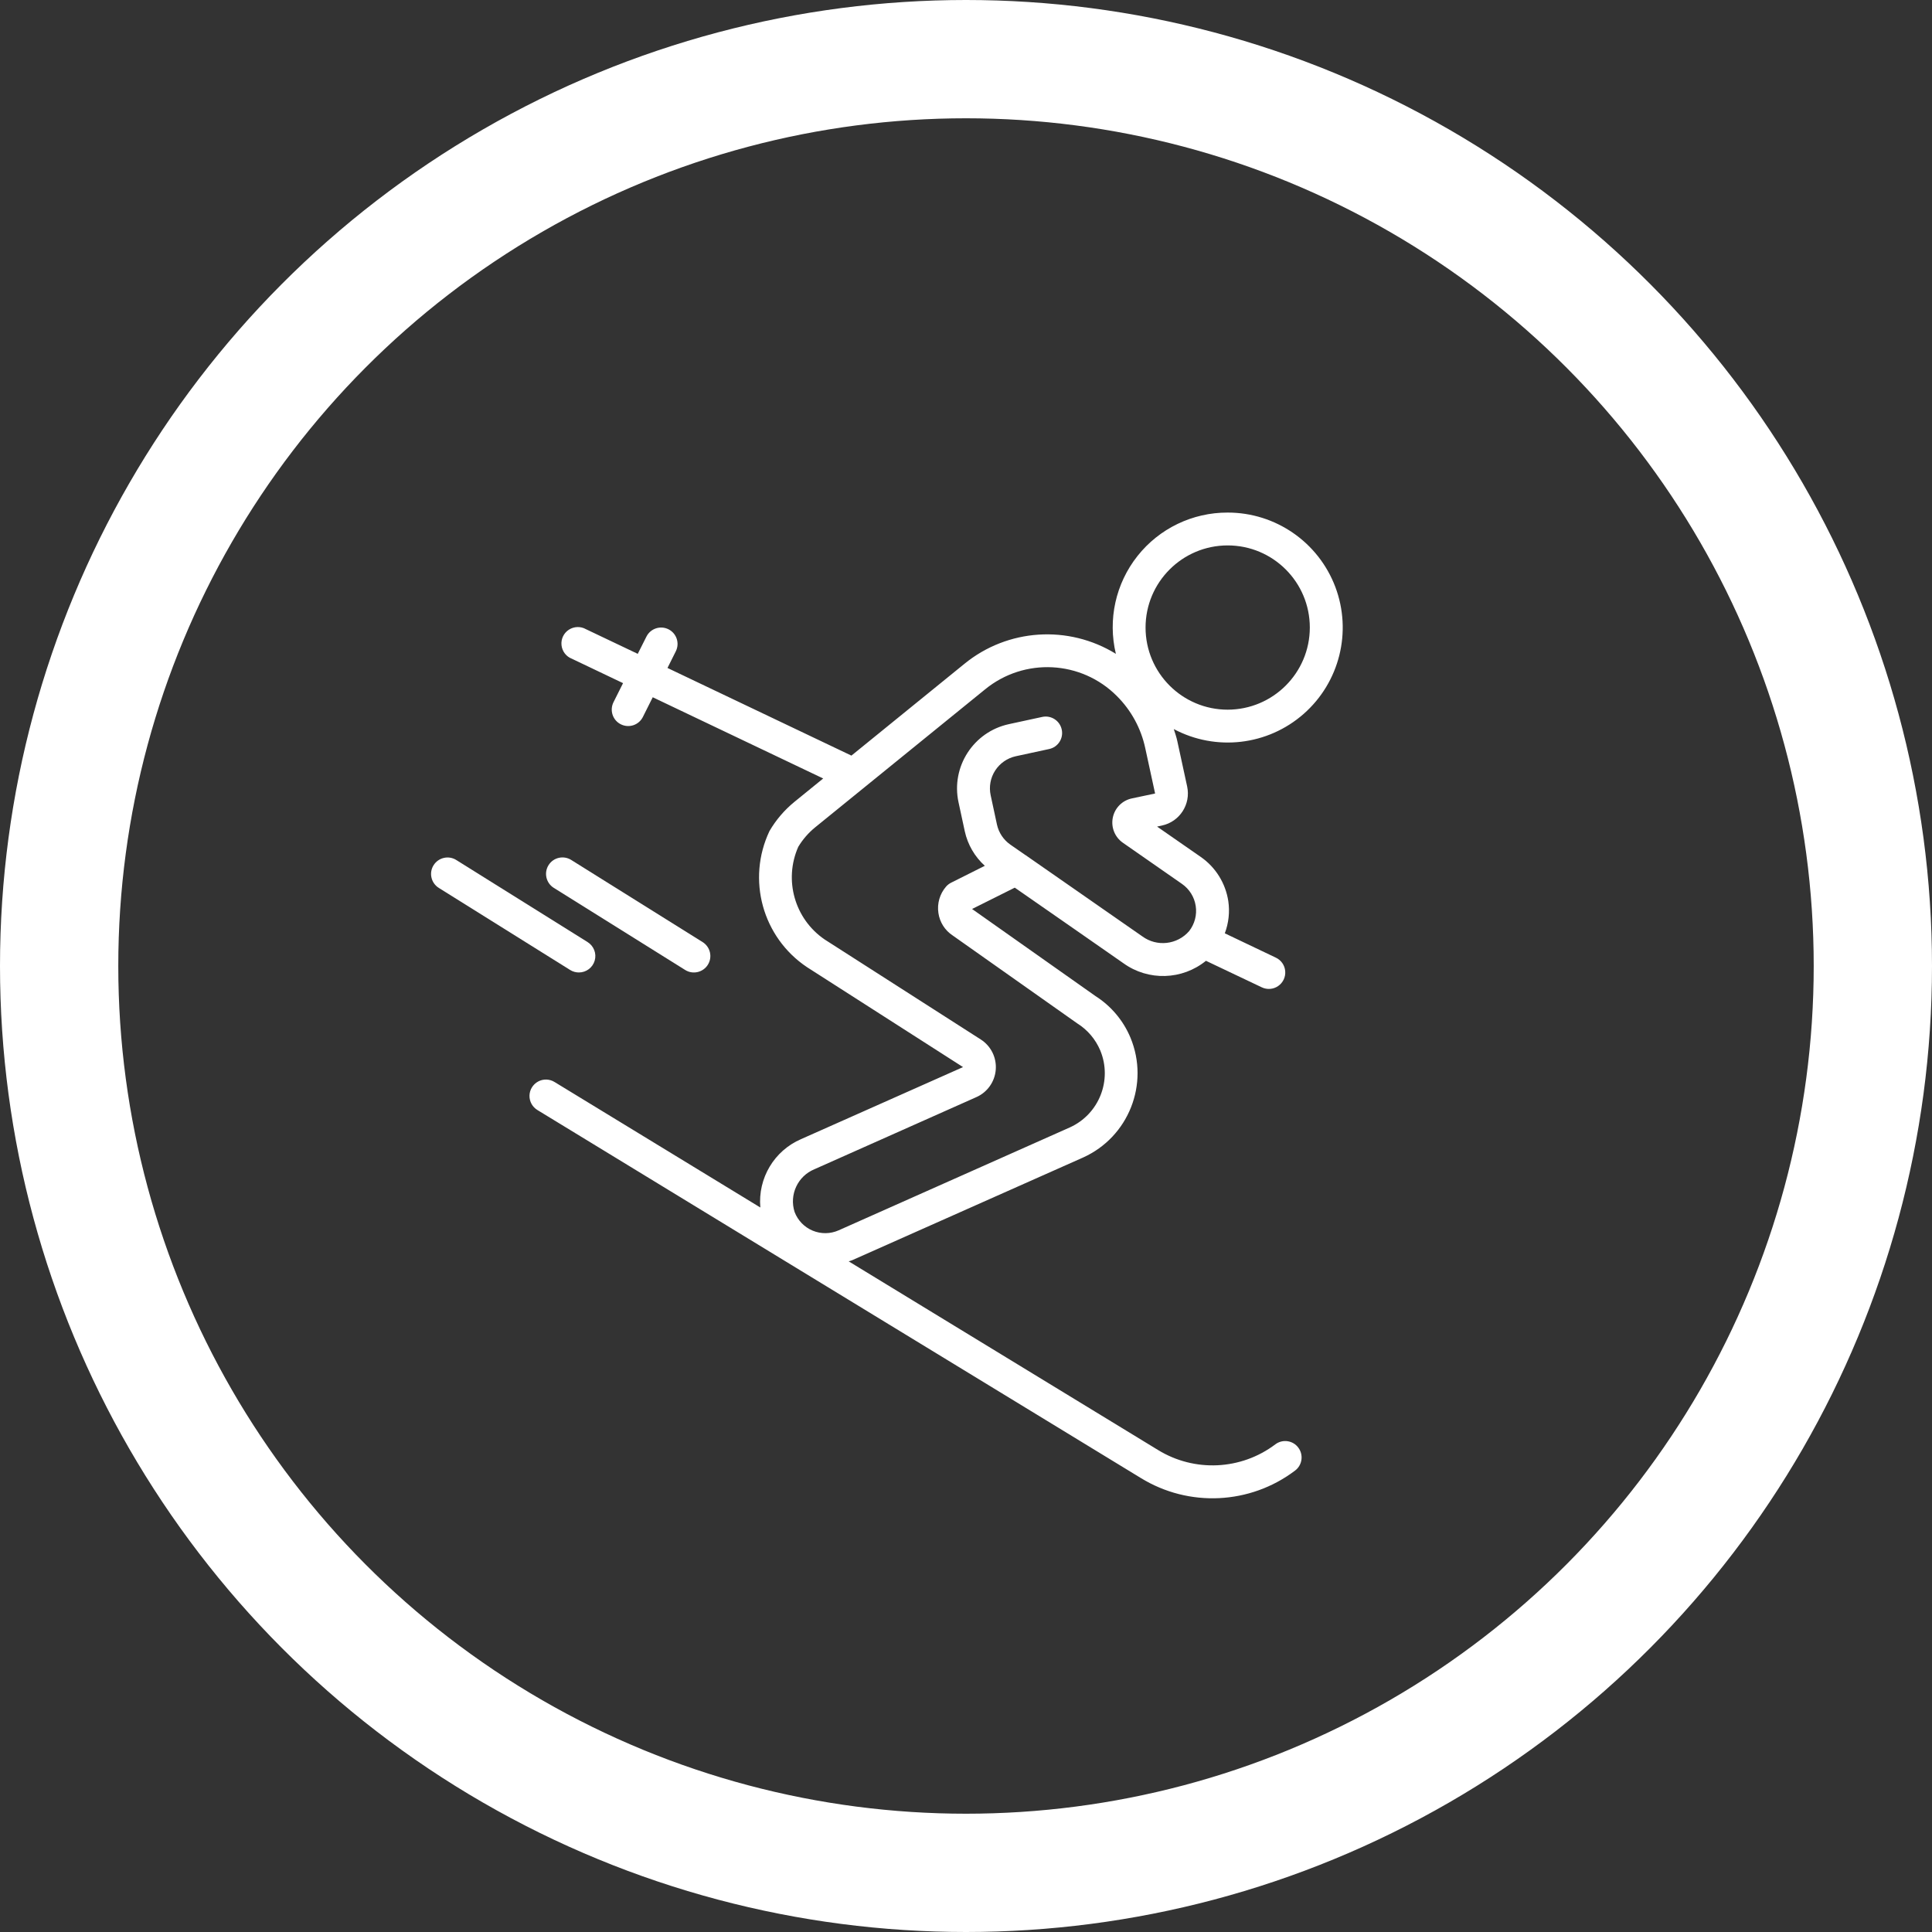
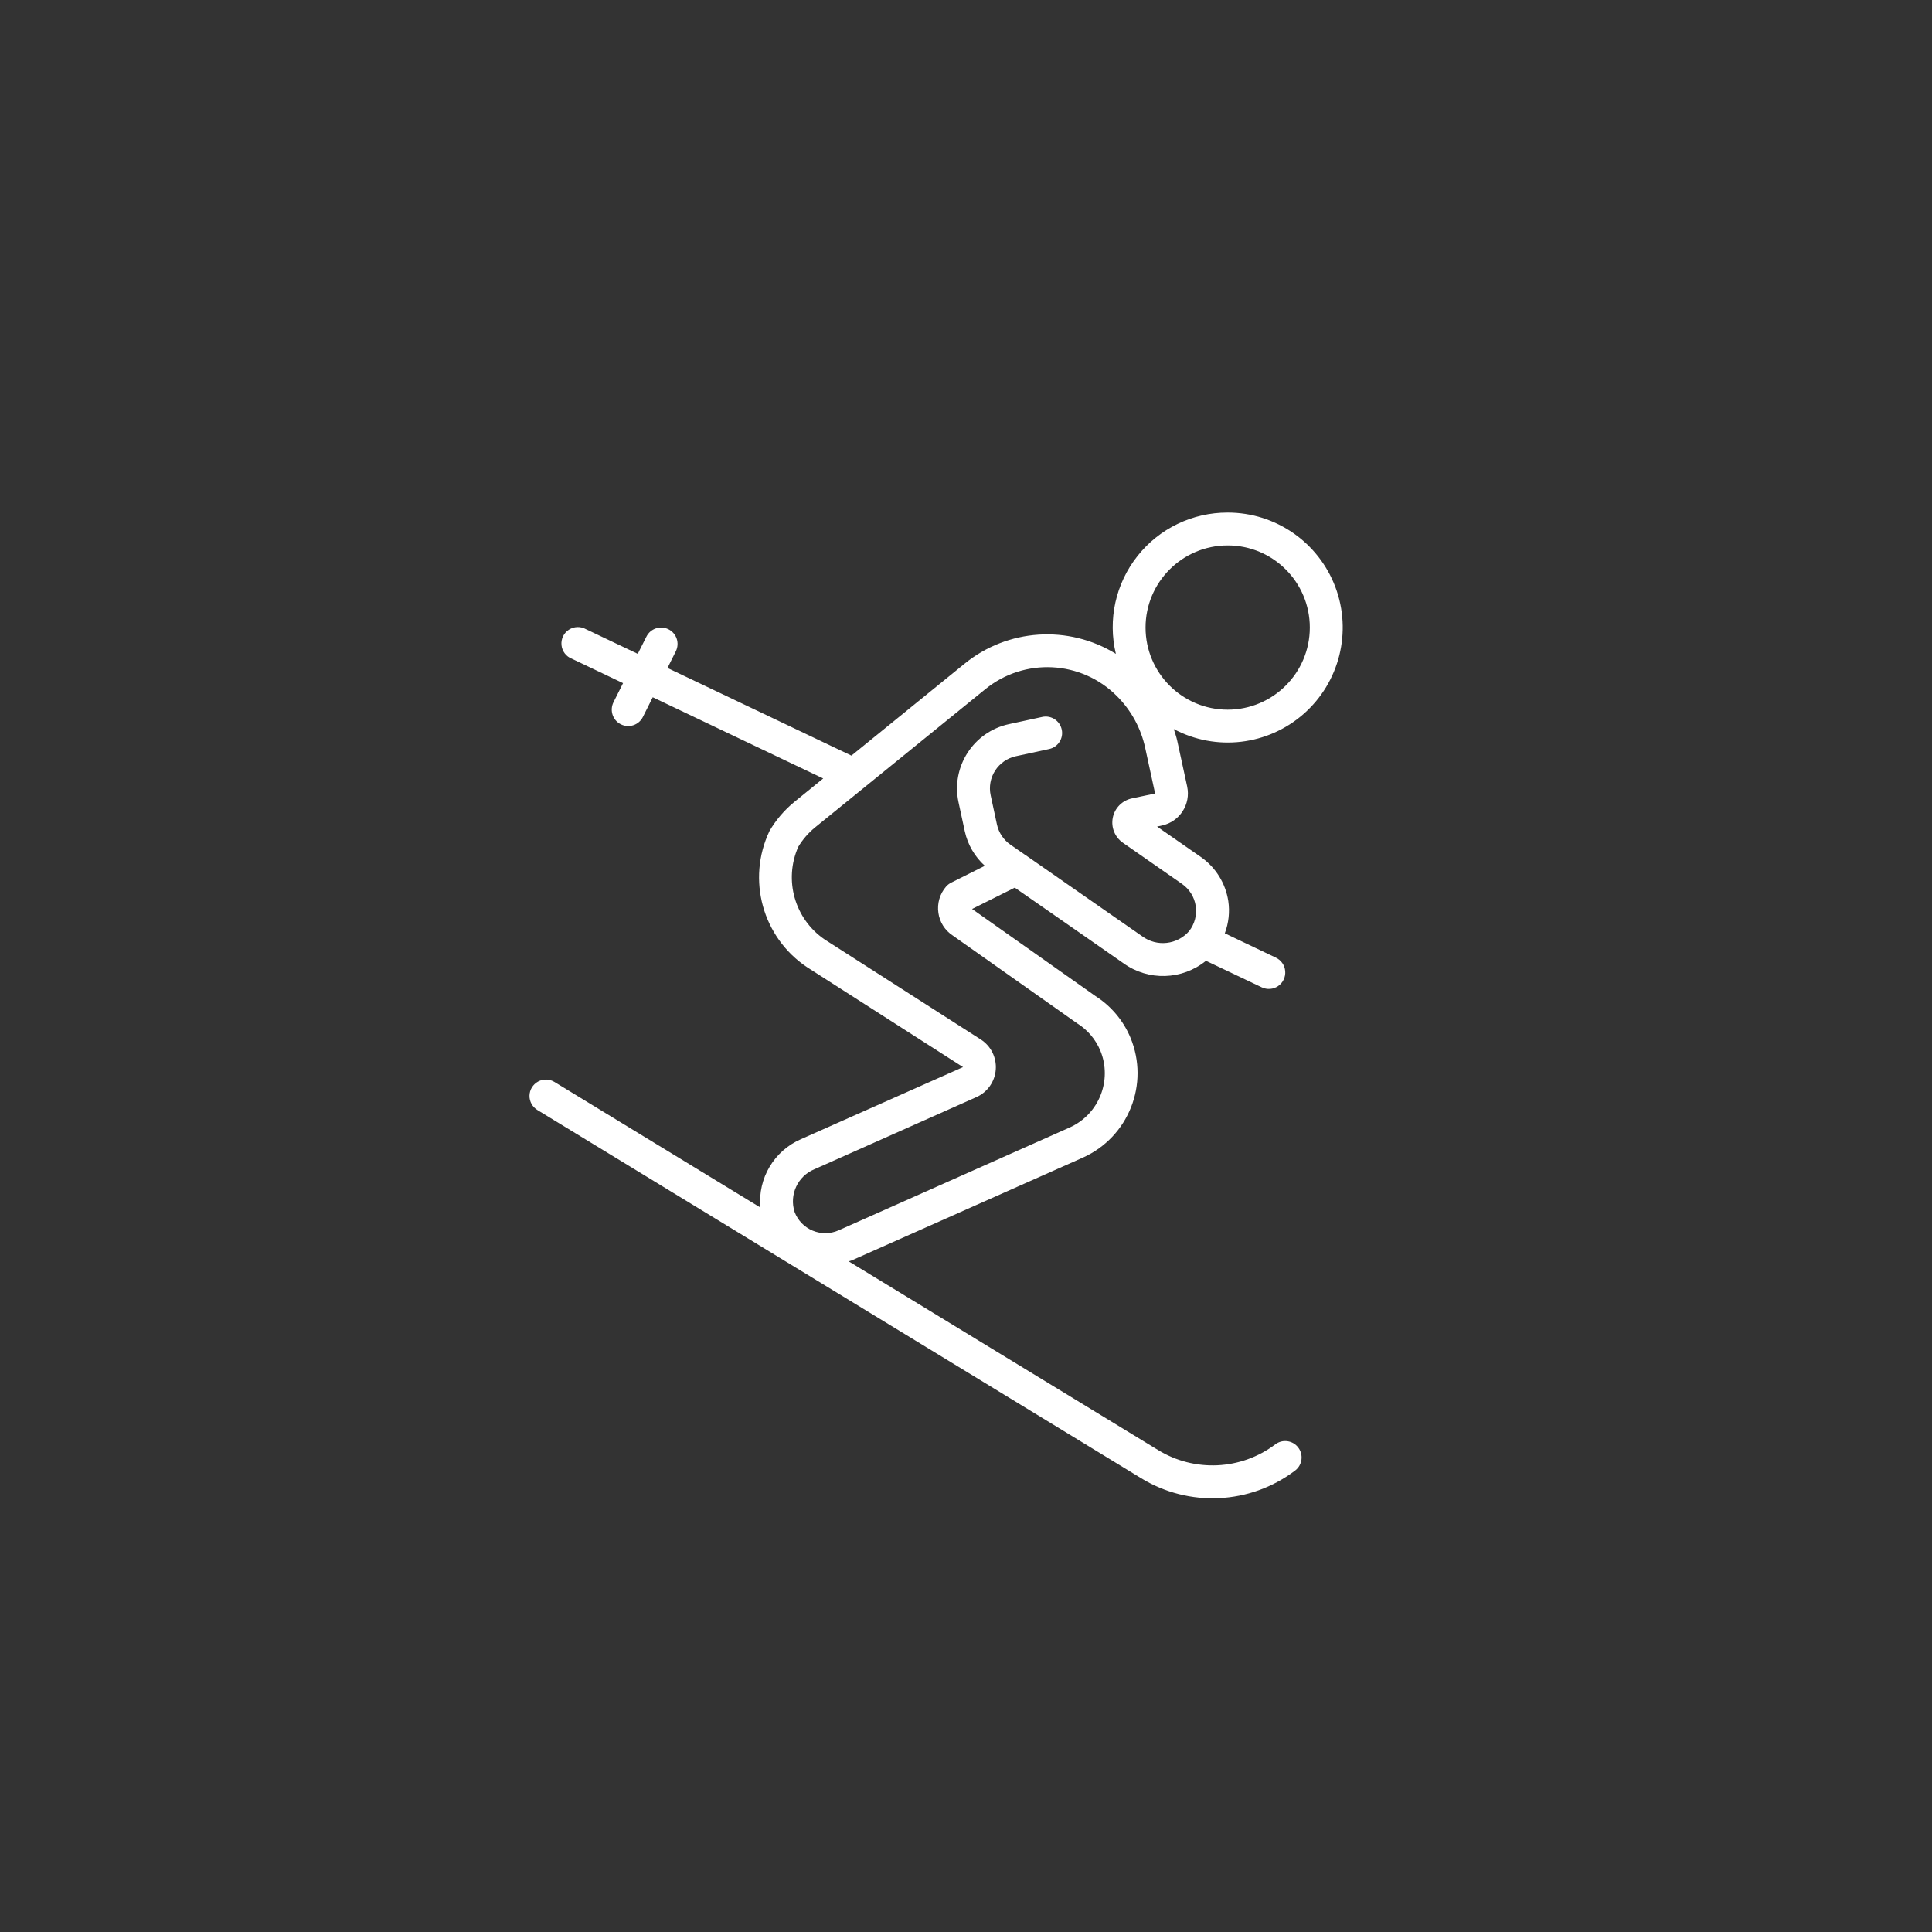
<svg xmlns="http://www.w3.org/2000/svg" width="49" height="49" viewBox="0 0 49 49" fill="none">
  <rect x="0" y="0" width="49" height="49" fill="#333333" stroke="none" />
-   <circle cx="24.5" cy="24.5" r="23" stroke="white" stroke-width="3" />
  <g clip-path="url(#clip0)">
    <path d="M31.137 13C30.246 12.997 29.402 13.403 28.849 14.102C28.295 14.801 28.093 15.716 28.301 16.583C27.097 15.841 25.555 15.942 24.46 16.836L21.594 19.164L16.929 16.941L17.14 16.519C17.243 16.313 17.16 16.063 16.954 15.96C16.748 15.857 16.497 15.941 16.395 16.146L16.175 16.583L14.862 15.958C14.726 15.881 14.559 15.886 14.428 15.971C14.297 16.056 14.225 16.207 14.241 16.362C14.257 16.517 14.358 16.651 14.504 16.707L15.802 17.326L15.559 17.811C15.457 18.017 15.54 18.268 15.746 18.37C15.952 18.473 16.202 18.39 16.305 18.184L16.555 17.684L20.878 19.744L20.15 20.336C19.896 20.543 19.681 20.794 19.516 21.077C18.934 22.305 19.338 23.774 20.467 24.529L24.425 27.064L20.319 28.89C19.635 29.184 19.218 29.883 19.284 30.625L14.066 27.443C13.939 27.364 13.779 27.359 13.648 27.43C13.516 27.502 13.432 27.638 13.429 27.788C13.426 27.938 13.504 28.077 13.632 28.154L28.934 37.486C30.152 38.235 31.705 38.16 32.845 37.298C33.029 37.16 33.066 36.899 32.928 36.715C32.791 36.531 32.529 36.493 32.345 36.632C31.477 37.287 30.295 37.344 29.368 36.774L21.525 31.991C21.552 31.98 21.581 31.976 21.608 31.964L27.468 29.358C28.625 28.837 29.158 27.489 28.671 26.317C28.49 25.883 28.18 25.515 27.783 25.262L24.654 23.054L25.737 22.513L27.202 23.531L28.494 24.431C29.125 24.884 29.982 24.858 30.586 24.368L32.002 25.041C32.136 25.105 32.295 25.093 32.417 25.008C32.54 24.924 32.608 24.78 32.596 24.632C32.585 24.484 32.495 24.353 32.36 24.289L31.064 23.671C31.162 23.41 31.193 23.128 31.152 22.851C31.082 22.4 30.831 21.996 30.456 21.735L29.346 20.964L29.471 20.937C29.921 20.84 30.206 20.397 30.109 19.947L29.859 18.795C29.837 18.691 29.802 18.592 29.77 18.491C30.842 19.061 32.154 18.907 33.065 18.105C33.976 17.303 34.295 16.021 33.867 14.886C33.438 13.751 32.351 12.999 31.137 13ZM29.978 22.418C30.166 22.549 30.292 22.751 30.326 22.977C30.361 23.203 30.3 23.434 30.16 23.614C29.859 23.962 29.341 24.02 28.971 23.748L27.959 23.044L27.349 22.619L26.008 21.686H26.006L25.624 21.421C25.451 21.3 25.33 21.118 25.285 20.912L25.126 20.172C25.079 19.956 25.119 19.73 25.239 19.544C25.359 19.358 25.547 19.227 25.763 19.18L26.609 18.997C26.834 18.949 26.977 18.727 26.928 18.503C26.88 18.277 26.658 18.134 26.433 18.183L25.588 18.366C24.689 18.561 24.117 19.447 24.31 20.346L24.47 21.087C24.544 21.423 24.722 21.728 24.977 21.959L24.123 22.387C24.074 22.412 24.03 22.445 23.994 22.487C23.835 22.671 23.764 22.915 23.8 23.155C23.833 23.388 23.965 23.596 24.161 23.725L27.322 25.956C27.582 26.118 27.785 26.358 27.905 26.641C28.217 27.394 27.875 28.26 27.131 28.595L21.27 31.204C21.061 31.297 20.823 31.3 20.611 31.212C20.4 31.124 20.234 30.953 20.153 30.739C20.012 30.301 20.232 29.828 20.657 29.654L24.764 27.825C25.044 27.701 25.232 27.432 25.255 27.127C25.278 26.821 25.132 26.528 24.874 26.363L20.916 23.828C20.155 23.309 19.873 22.32 20.246 21.477C20.36 21.288 20.505 21.121 20.676 20.982L24.985 17.483C25.978 16.672 27.424 16.746 28.328 17.655C28.69 18.016 28.939 18.474 29.046 18.973L29.296 20.125L28.705 20.25C28.461 20.302 28.272 20.494 28.223 20.738C28.174 20.983 28.275 21.233 28.48 21.375L29.978 22.418ZM31.137 17.999C29.987 17.999 29.054 17.066 29.054 15.916C29.054 14.766 29.987 13.833 31.137 13.833C32.288 13.833 33.22 14.766 33.22 15.916C33.219 17.066 32.287 17.997 31.137 17.999Z" fill="white" />
-     <path d="M14.682 24.664C14.868 24.664 15.032 24.541 15.083 24.363C15.135 24.184 15.061 23.993 14.904 23.894L11.571 21.811C11.376 21.689 11.118 21.749 10.996 21.945C10.874 22.14 10.934 22.398 11.13 22.52L14.462 24.602C14.528 24.643 14.605 24.664 14.682 24.664Z" fill="white" />
-     <path d="M14.045 22.518L17.378 24.601C17.573 24.723 17.831 24.663 17.953 24.468C18.075 24.272 18.015 24.015 17.819 23.893L14.487 21.81C14.291 21.688 14.034 21.747 13.912 21.943C13.79 22.139 13.85 22.396 14.045 22.518Z" fill="white" />
  </g>
  <defs>
    <clipPath id="clip0">
      <rect width="25" height="25" fill="white" transform="translate(10 13)" />
    </clipPath>
  </defs>
</svg>